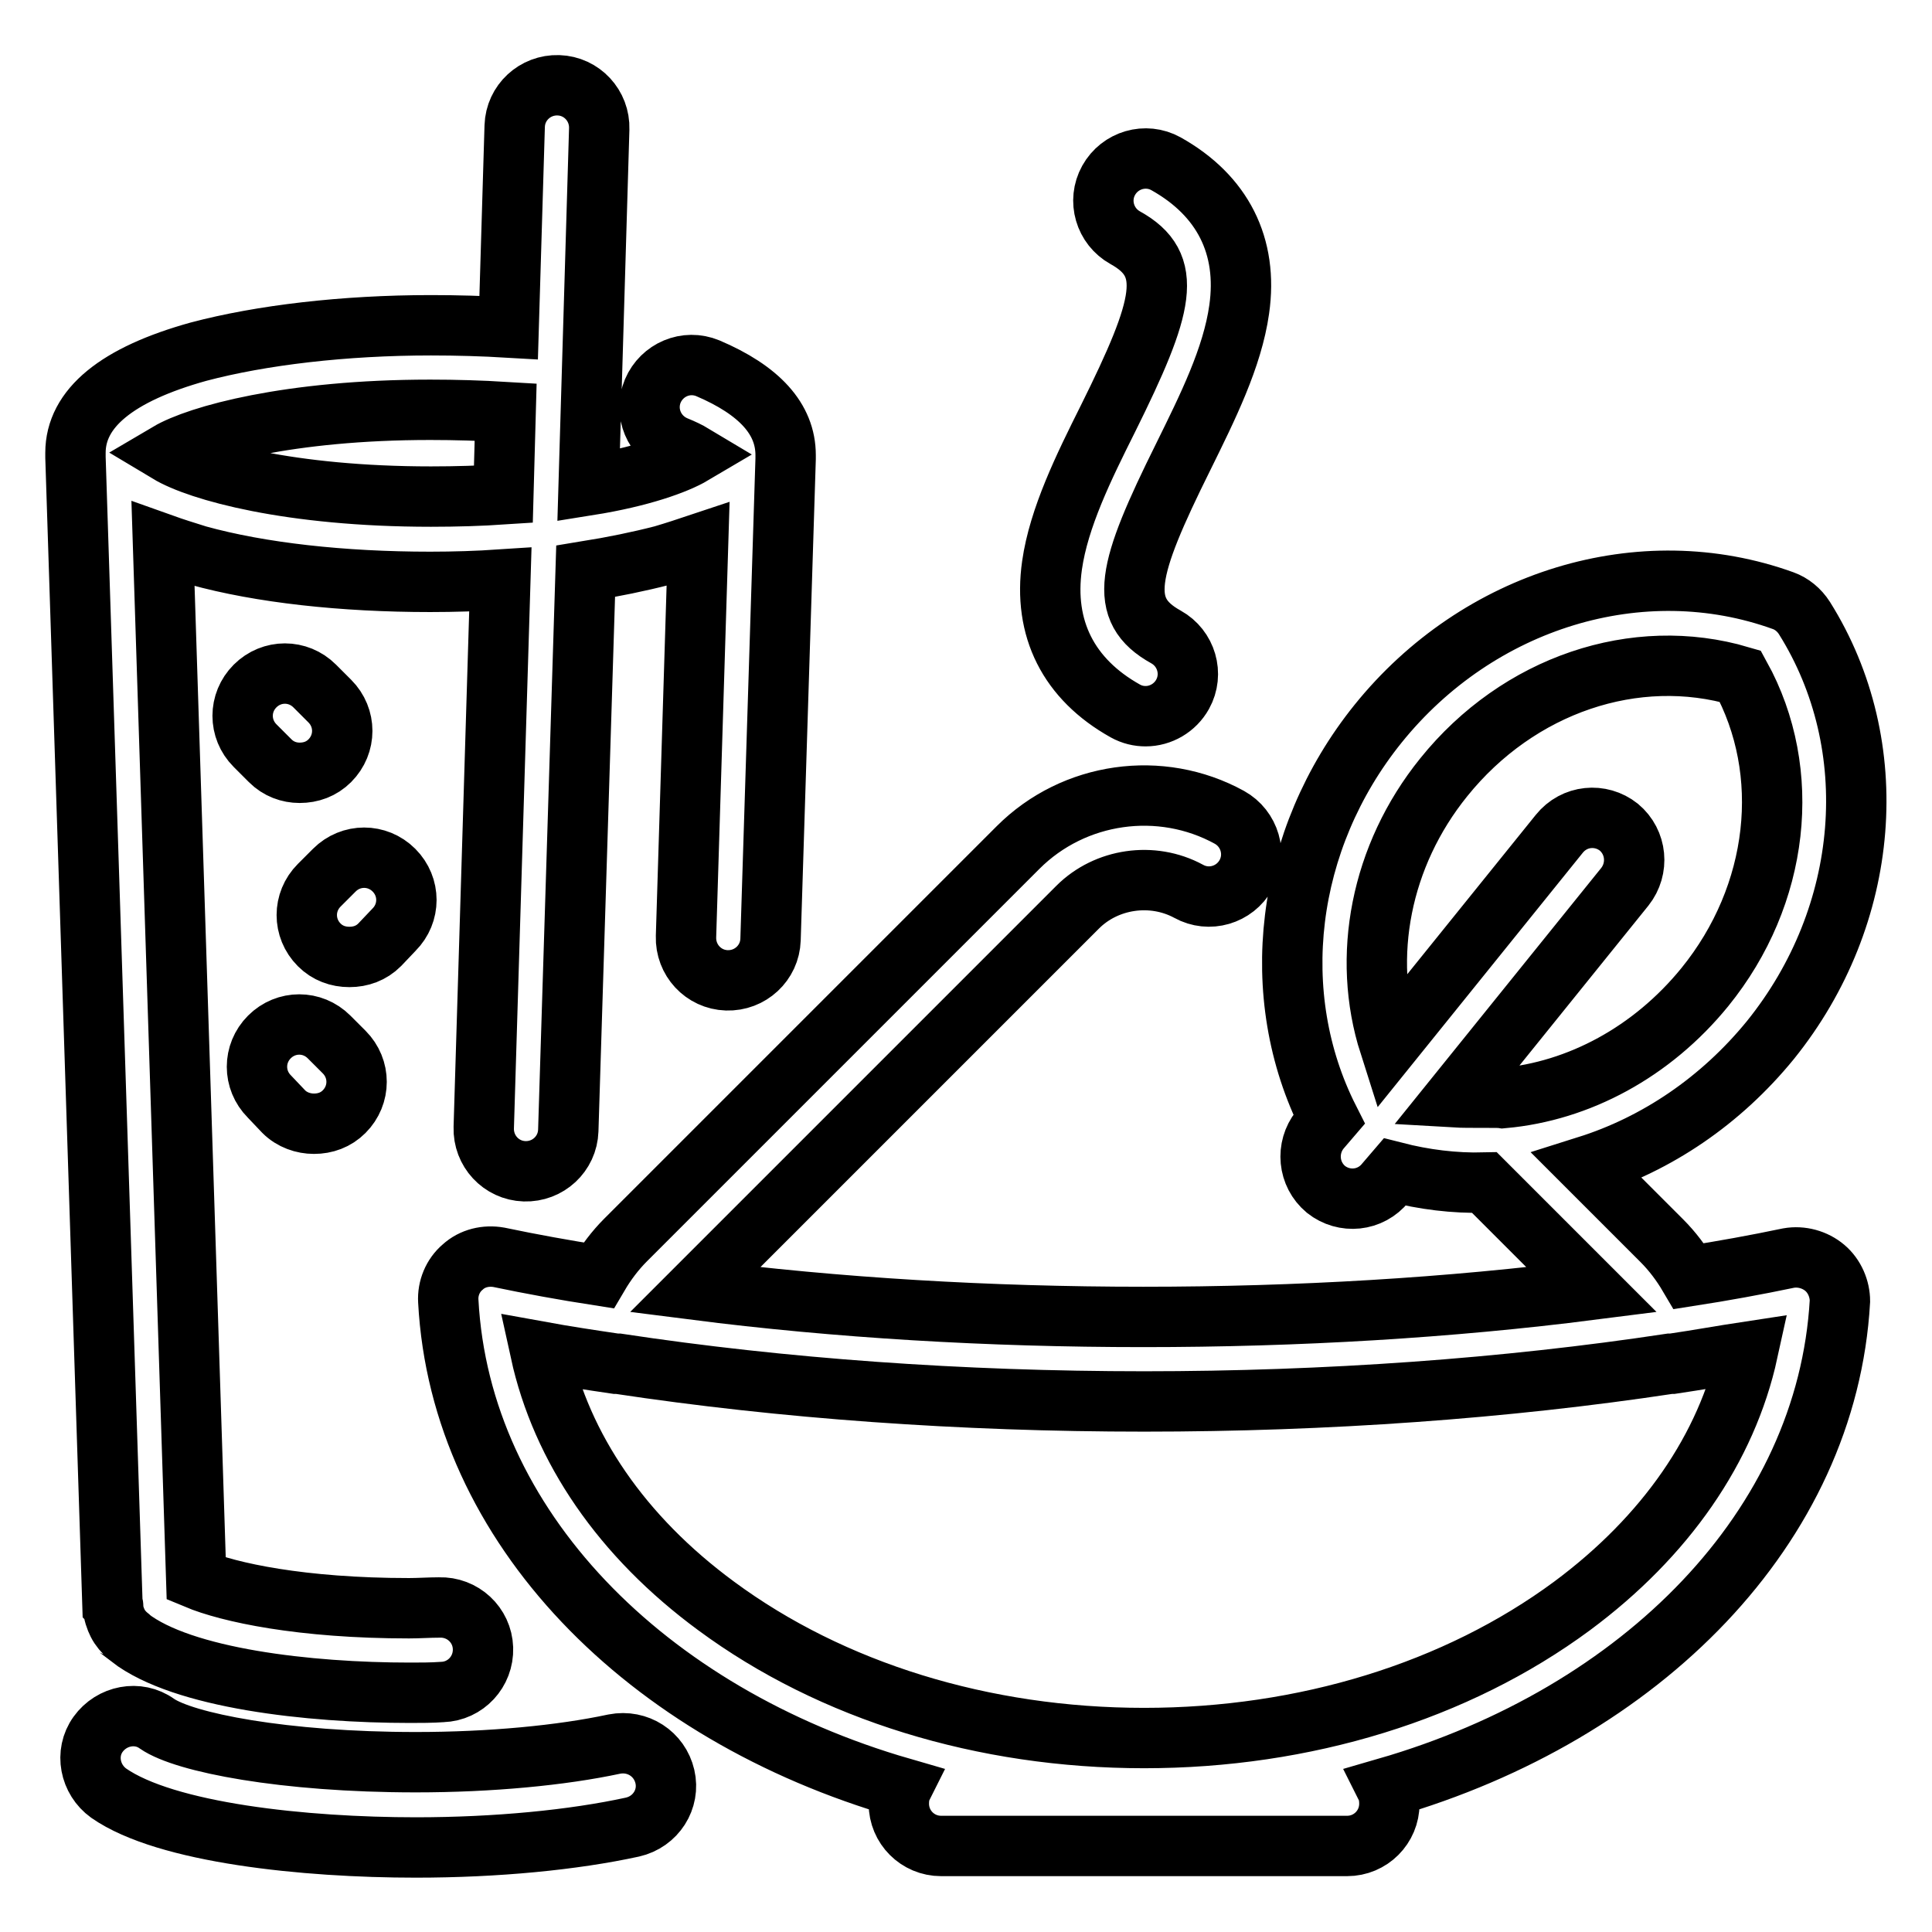
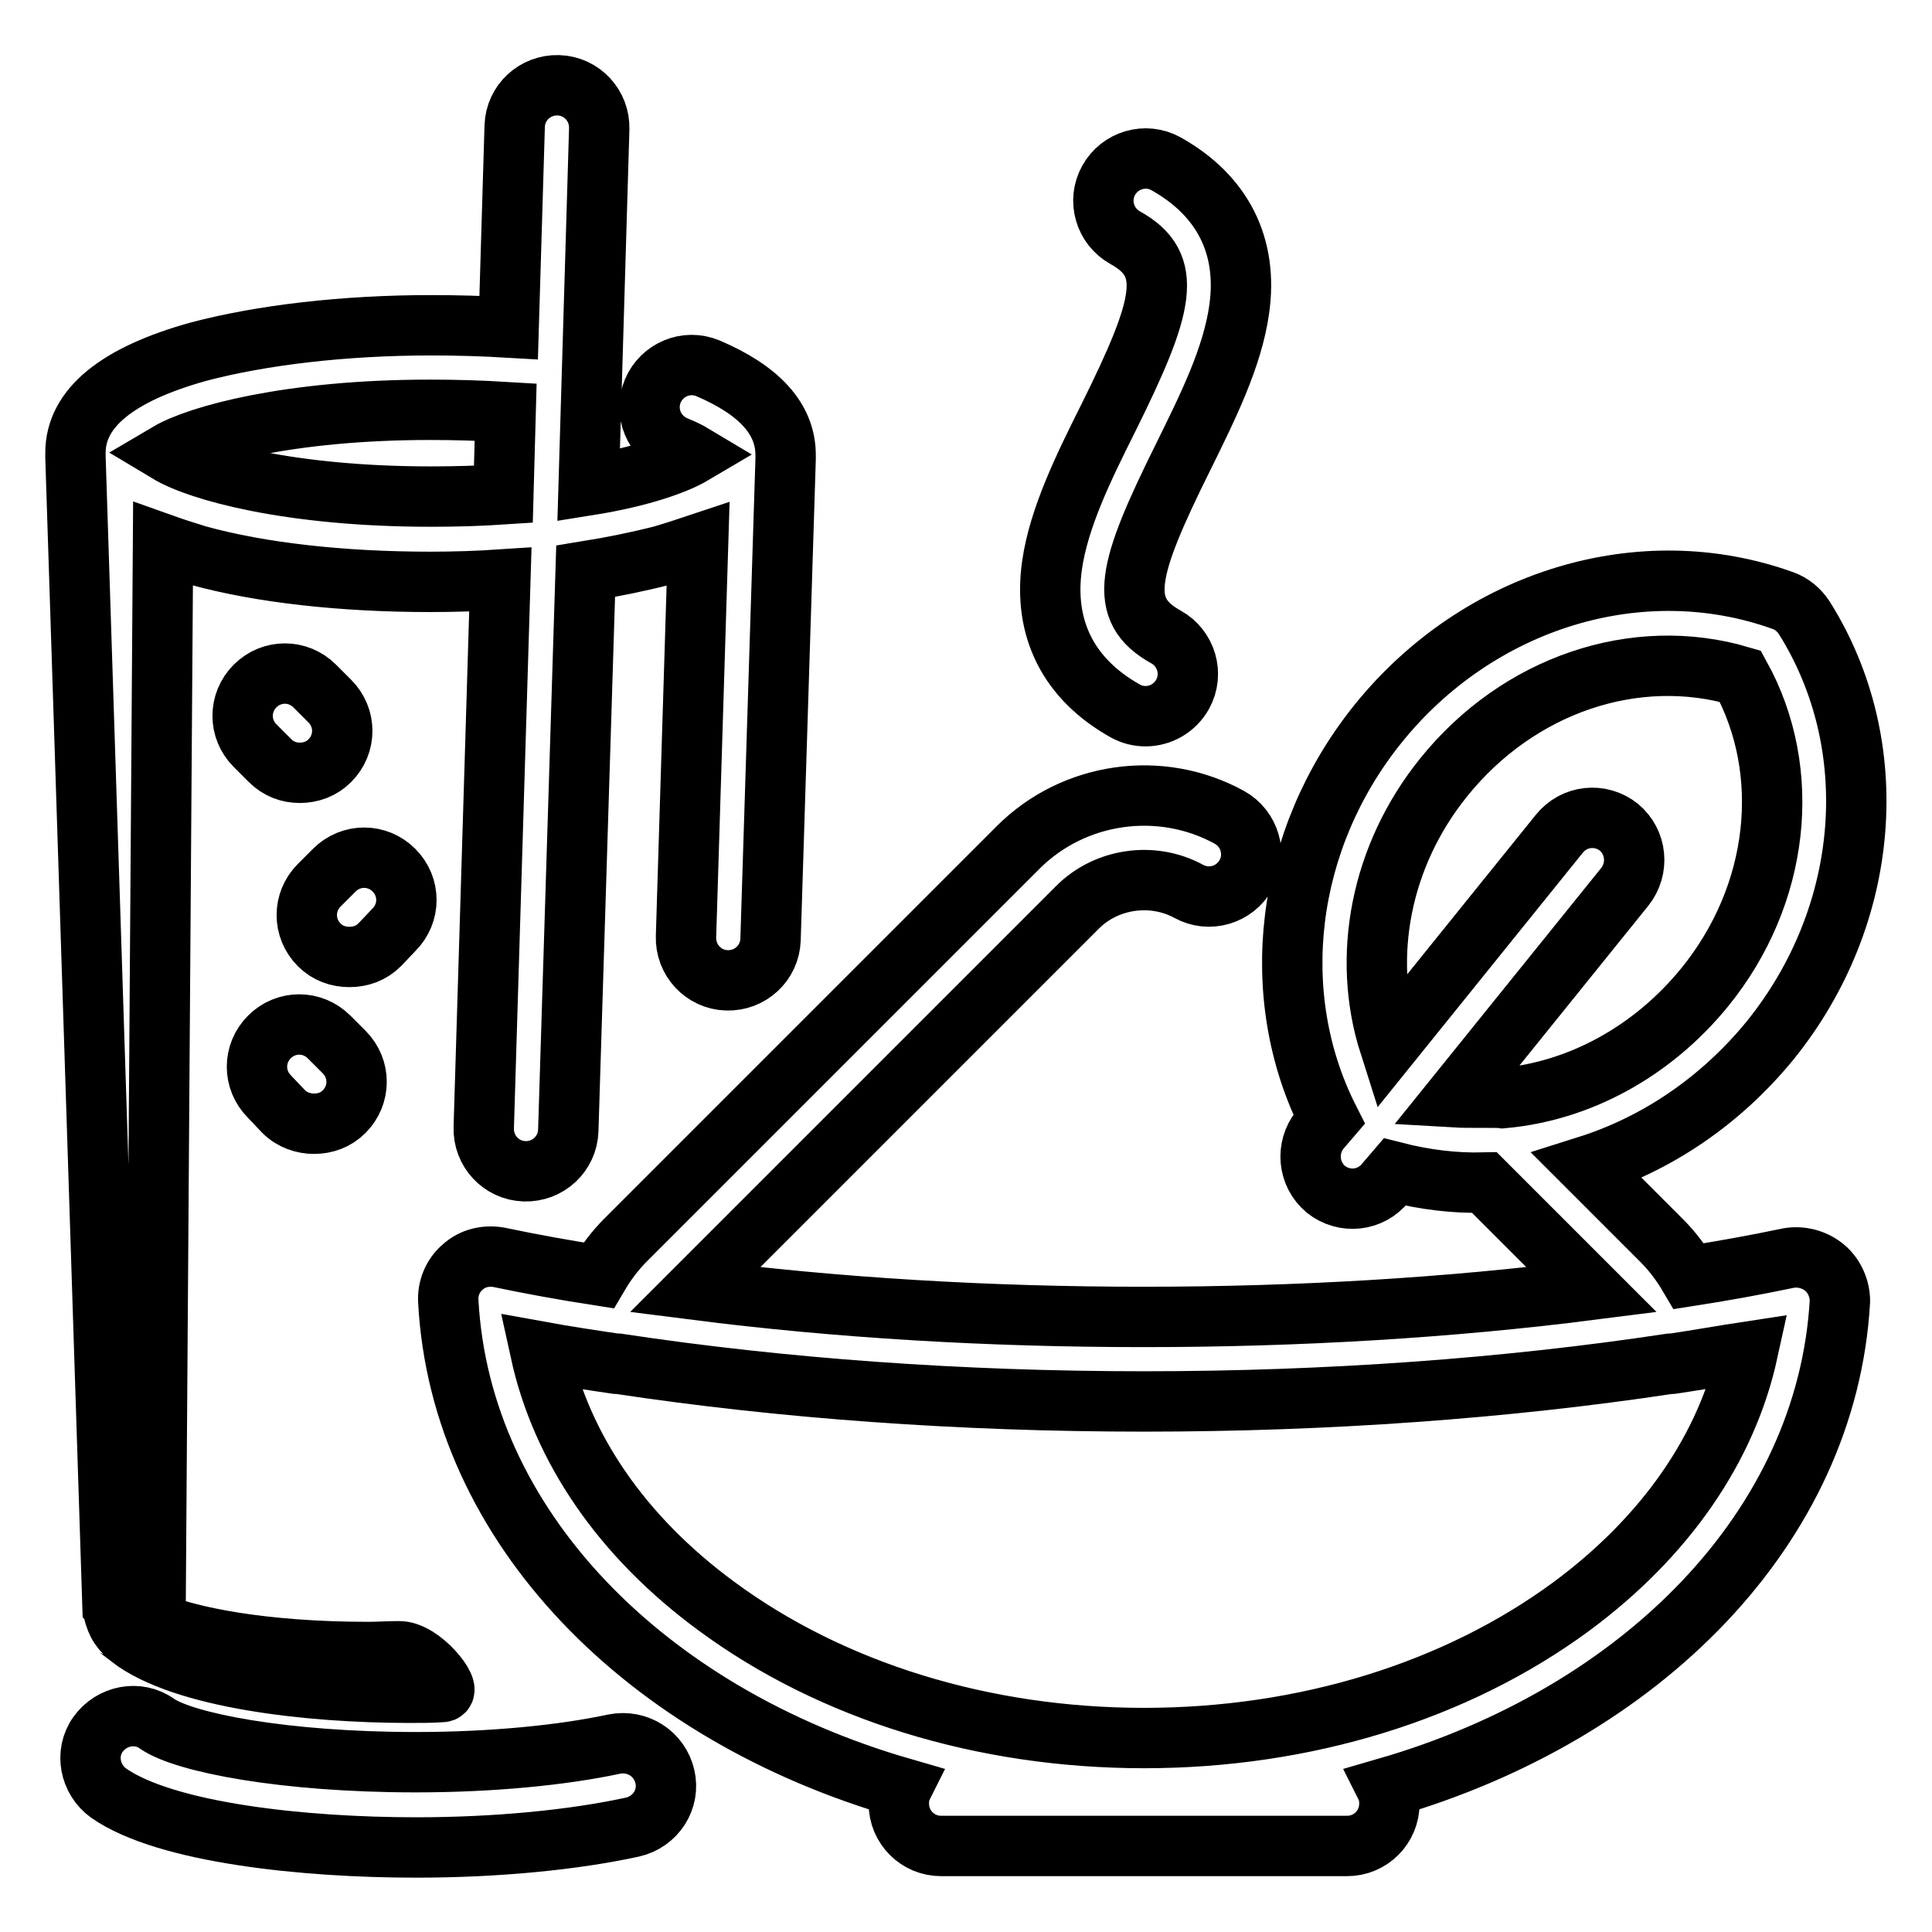
<svg xmlns="http://www.w3.org/2000/svg" version="1.1" x="0px" y="0px" viewBox="0 0 256 256" enable-background="new 0 0 256 256" xml:space="preserve">
  <g>
-     <path stroke-width="8" fill-opacity="0" stroke="#000000" d="M15,212.9c0,0.8,0.3,1.6,0.6,2.2c0.3,0.6,0.8,1.2,1.4,1.7c0.1,0.1,0.2,0.1,0.2,0.2c7,5.4,23.7,7.3,37.1,7.3 c1.4,0,2.9,0,4.3-0.1c3.1-0.1,5.5-2.7,5.4-5.8s-2.7-5.5-5.8-5.4c-1.3,0-2.7,0.1-4,0.1c-14.3,0-23.9-2.1-28.2-3.9L21.6,72.1 c1.4,0.5,3,1,4.6,1.5c8.3,2.3,19.2,3.5,30.8,3.5c3.2,0,6.3-0.1,9.3-0.3l-2.2,72.6c-0.1,3.1,2.3,5.7,5.4,5.8 c3.1,0.1,5.7-2.3,5.8-5.4l2.3-74.1c3.7-0.6,7.1-1.3,10.2-2.1c1.7-0.5,3.2-1,4.7-1.5l-1.6,52c-0.1,3.1,2.3,5.7,5.4,5.8 c3.1,0.1,5.7-2.3,5.8-5.4l2-63.7c0-0.2,0-0.4,0-0.5c0-4.8-3.5-8.6-10.3-11.5c-2.9-1.2-6.1,0.2-7.3,3c-1.2,2.9,0.2,6.1,3,7.3 c1,0.4,1.8,0.8,2.3,1.1c-2.2,1.3-6.9,3-13.8,4.1l1.4-47.2c0.1-3.1-2.3-5.7-5.4-5.8c-3.1-0.1-5.7,2.3-5.8,5.4l-0.8,26.7 c-3.4-0.2-6.8-0.3-10.3-0.3c-11.5,0-22.5,1.3-30.8,3.5C15.5,49.6,10,54.1,10,60c0,0,0,0.1,0,0.1c0,0.2,0,0.3,0,0.5l4.9,152 C15,212.7,15,212.8,15,212.9z M57,54.3c3.4,0,6.7,0.1,10,0.3l-0.3,10.9c-3,0.2-6.2,0.3-9.6,0.3c-18.7,0-30.8-3.4-34.8-5.8 C26.2,57.7,38.3,54.3,57,54.3z M35.7,145.3c-2.2-2.2-2.2-5.7,0-7.9c2.2-2.2,5.7-2.2,7.9,0l2,2c2.2,2.2,2.2,5.7,0,7.9 c-1.1,1.1-2.5,1.6-4,1.6c-1.4,0-2.9-0.5-4-1.6L35.7,145.3z M139.4,74.9c0.9-6.3,4.2-13,7.4-19.4c7.5-15.1,8.8-20.4,2.3-24 c-2.7-1.5-3.7-4.9-2.2-7.6c1.5-2.7,4.9-3.7,7.6-2.2c7.5,4.2,10.9,10.9,9.7,19.3c-0.9,6.4-4.2,13-7.4,19.5 c-7.5,15.1-8.8,20.3-2.3,23.9c2.7,1.5,3.7,4.9,2.2,7.6c-1,1.8-2.9,2.9-4.9,2.9c-0.9,0-1.8-0.2-2.7-0.7 C141.6,90,138.2,83.3,139.4,74.9z M88.1,235.4c0.7,3-1.2,6-4.3,6.7c-7.8,1.7-18,2.7-28.7,2.7c-14.7,0-33.1-1.9-40.7-7.2 c-2.5-1.8-3.2-5.3-1.4-7.8c1.8-2.5,5.3-3.2,7.8-1.4c3.6,2.5,16.8,5.1,34.3,5.1c9.9,0,19.3-0.9,26.3-2.4 C84.5,230.5,87.4,232.4,88.1,235.4z M241.8,168c-1.3-1.1-3.1-1.6-4.8-1.3c-4.3,0.9-8.7,1.7-13.2,2.4c-1-1.7-2.2-3.3-3.6-4.7 l-9.9-9.9c9.2-2.9,17.7-8.6,24.3-16.7c13.3-16.5,15.1-39,4.5-55.9c-0.7-1.1-1.7-1.9-2.8-2.3c-18.8-6.8-40.4-0.2-53.7,16.3 c-12.4,15.4-14.8,36-6.5,52.4l-1.2,1.4c-1.9,2.4-1.6,5.9,0.8,7.9c2.4,1.9,5.9,1.6,7.9-0.9l1.2-1.4c3.9,1,7.9,1.5,11.9,1.4 l14.2,14.2c-18.8,2.4-38.9,3.6-59.4,3.6c-20.5,0-40.6-1.2-59.4-3.6l50.7-50.7c3.8-3.8,9.9-4.7,14.7-2.1c2.7,1.5,6.1,0.5,7.6-2.2 c1.5-2.7,0.5-6.1-2.2-7.6c-9.1-5-20.6-3.4-28,4l-52,52c-1.4,1.4-2.6,3-3.6,4.7c-4.5-0.7-8.9-1.5-13.2-2.4c-1.7-0.3-3.5,0.1-4.8,1.3 c-1.3,1.1-2,2.8-1.9,4.5c1.6,29.9,26.2,54.7,60.1,64.5c-0.3,0.6-0.4,1.4-0.4,2.1c0,3.1,2.5,5.6,5.6,5.6h53.8c3.1,0,5.6-2.5,5.6-5.6 c0-0.7-0.1-1.5-0.4-2.1c33.9-9.8,58.4-34.6,60.1-64.5C243.8,170.8,243.1,169.1,241.8,168z M192.8,145.4l22.5-27.9 c1.9-2.4,1.6-5.9-0.8-7.9c-2.4-1.9-5.9-1.6-7.9,0.9l-22.5,27.9c-3.7-11.6-1.2-25,7.2-35.4c9.9-12.3,25.4-17.5,39.3-13.4 c7,12.7,5.2,29-4.7,41.2c-7,8.6-16.7,13.8-26.7,14.7C198.7,145.4,194.5,145.5,192.8,145.4z M208.3,212.8 c-15.3,11.3-35.4,17.5-56.7,17.5c-21.3,0-41.4-6.2-56.7-17.5c-12.5-9.2-20.5-20.9-23.3-33.7c3.3,0.6,6.6,1.1,10,1.6 c0.1,0,0.2,0,0.3,0c21.8,3.3,45.5,5,69.7,5c24.2,0,47.9-1.7,69.7-5c0.1,0,0.2,0,0.3,0c3.4-0.5,6.7-1.1,10-1.6 C228.8,191.9,220.7,203.6,208.3,212.8z M50.3,125.2c-1.1,1.1-2.5,1.6-4,1.6s-2.9-0.5-4-1.6c-2.2-2.2-2.2-5.7,0-7.9l2-2 c2.2-2.2,5.7-2.2,7.9,0c2.2,2.2,2.2,5.7,0,7.9L50.3,125.2z M35.8,100.8l-2-2c-2.2-2.2-2.2-5.7,0-7.9c2.2-2.2,5.7-2.2,7.9,0l2,2 c2.2,2.2,2.2,5.7,0,7.9c-1.1,1.1-2.5,1.6-4,1.6C38.3,102.4,36.9,101.9,35.8,100.8z" />
+     <path stroke-width="8" fill-opacity="0" stroke="#000000" d="M15,212.9c0,0.8,0.3,1.6,0.6,2.2c0.3,0.6,0.8,1.2,1.4,1.7c0.1,0.1,0.2,0.1,0.2,0.2c7,5.4,23.7,7.3,37.1,7.3 c1.4,0,2.9,0,4.3-0.1s-2.7-5.5-5.8-5.4c-1.3,0-2.7,0.1-4,0.1c-14.3,0-23.9-2.1-28.2-3.9L21.6,72.1 c1.4,0.5,3,1,4.6,1.5c8.3,2.3,19.2,3.5,30.8,3.5c3.2,0,6.3-0.1,9.3-0.3l-2.2,72.6c-0.1,3.1,2.3,5.7,5.4,5.8 c3.1,0.1,5.7-2.3,5.8-5.4l2.3-74.1c3.7-0.6,7.1-1.3,10.2-2.1c1.7-0.5,3.2-1,4.7-1.5l-1.6,52c-0.1,3.1,2.3,5.7,5.4,5.8 c3.1,0.1,5.7-2.3,5.8-5.4l2-63.7c0-0.2,0-0.4,0-0.5c0-4.8-3.5-8.6-10.3-11.5c-2.9-1.2-6.1,0.2-7.3,3c-1.2,2.9,0.2,6.1,3,7.3 c1,0.4,1.8,0.8,2.3,1.1c-2.2,1.3-6.9,3-13.8,4.1l1.4-47.2c0.1-3.1-2.3-5.7-5.4-5.8c-3.1-0.1-5.7,2.3-5.8,5.4l-0.8,26.7 c-3.4-0.2-6.8-0.3-10.3-0.3c-11.5,0-22.5,1.3-30.8,3.5C15.5,49.6,10,54.1,10,60c0,0,0,0.1,0,0.1c0,0.2,0,0.3,0,0.5l4.9,152 C15,212.7,15,212.8,15,212.9z M57,54.3c3.4,0,6.7,0.1,10,0.3l-0.3,10.9c-3,0.2-6.2,0.3-9.6,0.3c-18.7,0-30.8-3.4-34.8-5.8 C26.2,57.7,38.3,54.3,57,54.3z M35.7,145.3c-2.2-2.2-2.2-5.7,0-7.9c2.2-2.2,5.7-2.2,7.9,0l2,2c2.2,2.2,2.2,5.7,0,7.9 c-1.1,1.1-2.5,1.6-4,1.6c-1.4,0-2.9-0.5-4-1.6L35.7,145.3z M139.4,74.9c0.9-6.3,4.2-13,7.4-19.4c7.5-15.1,8.8-20.4,2.3-24 c-2.7-1.5-3.7-4.9-2.2-7.6c1.5-2.7,4.9-3.7,7.6-2.2c7.5,4.2,10.9,10.9,9.7,19.3c-0.9,6.4-4.2,13-7.4,19.5 c-7.5,15.1-8.8,20.3-2.3,23.9c2.7,1.5,3.7,4.9,2.2,7.6c-1,1.8-2.9,2.9-4.9,2.9c-0.9,0-1.8-0.2-2.7-0.7 C141.6,90,138.2,83.3,139.4,74.9z M88.1,235.4c0.7,3-1.2,6-4.3,6.7c-7.8,1.7-18,2.7-28.7,2.7c-14.7,0-33.1-1.9-40.7-7.2 c-2.5-1.8-3.2-5.3-1.4-7.8c1.8-2.5,5.3-3.2,7.8-1.4c3.6,2.5,16.8,5.1,34.3,5.1c9.9,0,19.3-0.9,26.3-2.4 C84.5,230.5,87.4,232.4,88.1,235.4z M241.8,168c-1.3-1.1-3.1-1.6-4.8-1.3c-4.3,0.9-8.7,1.7-13.2,2.4c-1-1.7-2.2-3.3-3.6-4.7 l-9.9-9.9c9.2-2.9,17.7-8.6,24.3-16.7c13.3-16.5,15.1-39,4.5-55.9c-0.7-1.1-1.7-1.9-2.8-2.3c-18.8-6.8-40.4-0.2-53.7,16.3 c-12.4,15.4-14.8,36-6.5,52.4l-1.2,1.4c-1.9,2.4-1.6,5.9,0.8,7.9c2.4,1.9,5.9,1.6,7.9-0.9l1.2-1.4c3.9,1,7.9,1.5,11.9,1.4 l14.2,14.2c-18.8,2.4-38.9,3.6-59.4,3.6c-20.5,0-40.6-1.2-59.4-3.6l50.7-50.7c3.8-3.8,9.9-4.7,14.7-2.1c2.7,1.5,6.1,0.5,7.6-2.2 c1.5-2.7,0.5-6.1-2.2-7.6c-9.1-5-20.6-3.4-28,4l-52,52c-1.4,1.4-2.6,3-3.6,4.7c-4.5-0.7-8.9-1.5-13.2-2.4c-1.7-0.3-3.5,0.1-4.8,1.3 c-1.3,1.1-2,2.8-1.9,4.5c1.6,29.9,26.2,54.7,60.1,64.5c-0.3,0.6-0.4,1.4-0.4,2.1c0,3.1,2.5,5.6,5.6,5.6h53.8c3.1,0,5.6-2.5,5.6-5.6 c0-0.7-0.1-1.5-0.4-2.1c33.9-9.8,58.4-34.6,60.1-64.5C243.8,170.8,243.1,169.1,241.8,168z M192.8,145.4l22.5-27.9 c1.9-2.4,1.6-5.9-0.8-7.9c-2.4-1.9-5.9-1.6-7.9,0.9l-22.5,27.9c-3.7-11.6-1.2-25,7.2-35.4c9.9-12.3,25.4-17.5,39.3-13.4 c7,12.7,5.2,29-4.7,41.2c-7,8.6-16.7,13.8-26.7,14.7C198.7,145.4,194.5,145.5,192.8,145.4z M208.3,212.8 c-15.3,11.3-35.4,17.5-56.7,17.5c-21.3,0-41.4-6.2-56.7-17.5c-12.5-9.2-20.5-20.9-23.3-33.7c3.3,0.6,6.6,1.1,10,1.6 c0.1,0,0.2,0,0.3,0c21.8,3.3,45.5,5,69.7,5c24.2,0,47.9-1.7,69.7-5c0.1,0,0.2,0,0.3,0c3.4-0.5,6.7-1.1,10-1.6 C228.8,191.9,220.7,203.6,208.3,212.8z M50.3,125.2c-1.1,1.1-2.5,1.6-4,1.6s-2.9-0.5-4-1.6c-2.2-2.2-2.2-5.7,0-7.9l2-2 c2.2-2.2,5.7-2.2,7.9,0c2.2,2.2,2.2,5.7,0,7.9L50.3,125.2z M35.8,100.8l-2-2c-2.2-2.2-2.2-5.7,0-7.9c2.2-2.2,5.7-2.2,7.9,0l2,2 c2.2,2.2,2.2,5.7,0,7.9c-1.1,1.1-2.5,1.6-4,1.6C38.3,102.4,36.9,101.9,35.8,100.8z" />
  </g>
</svg>